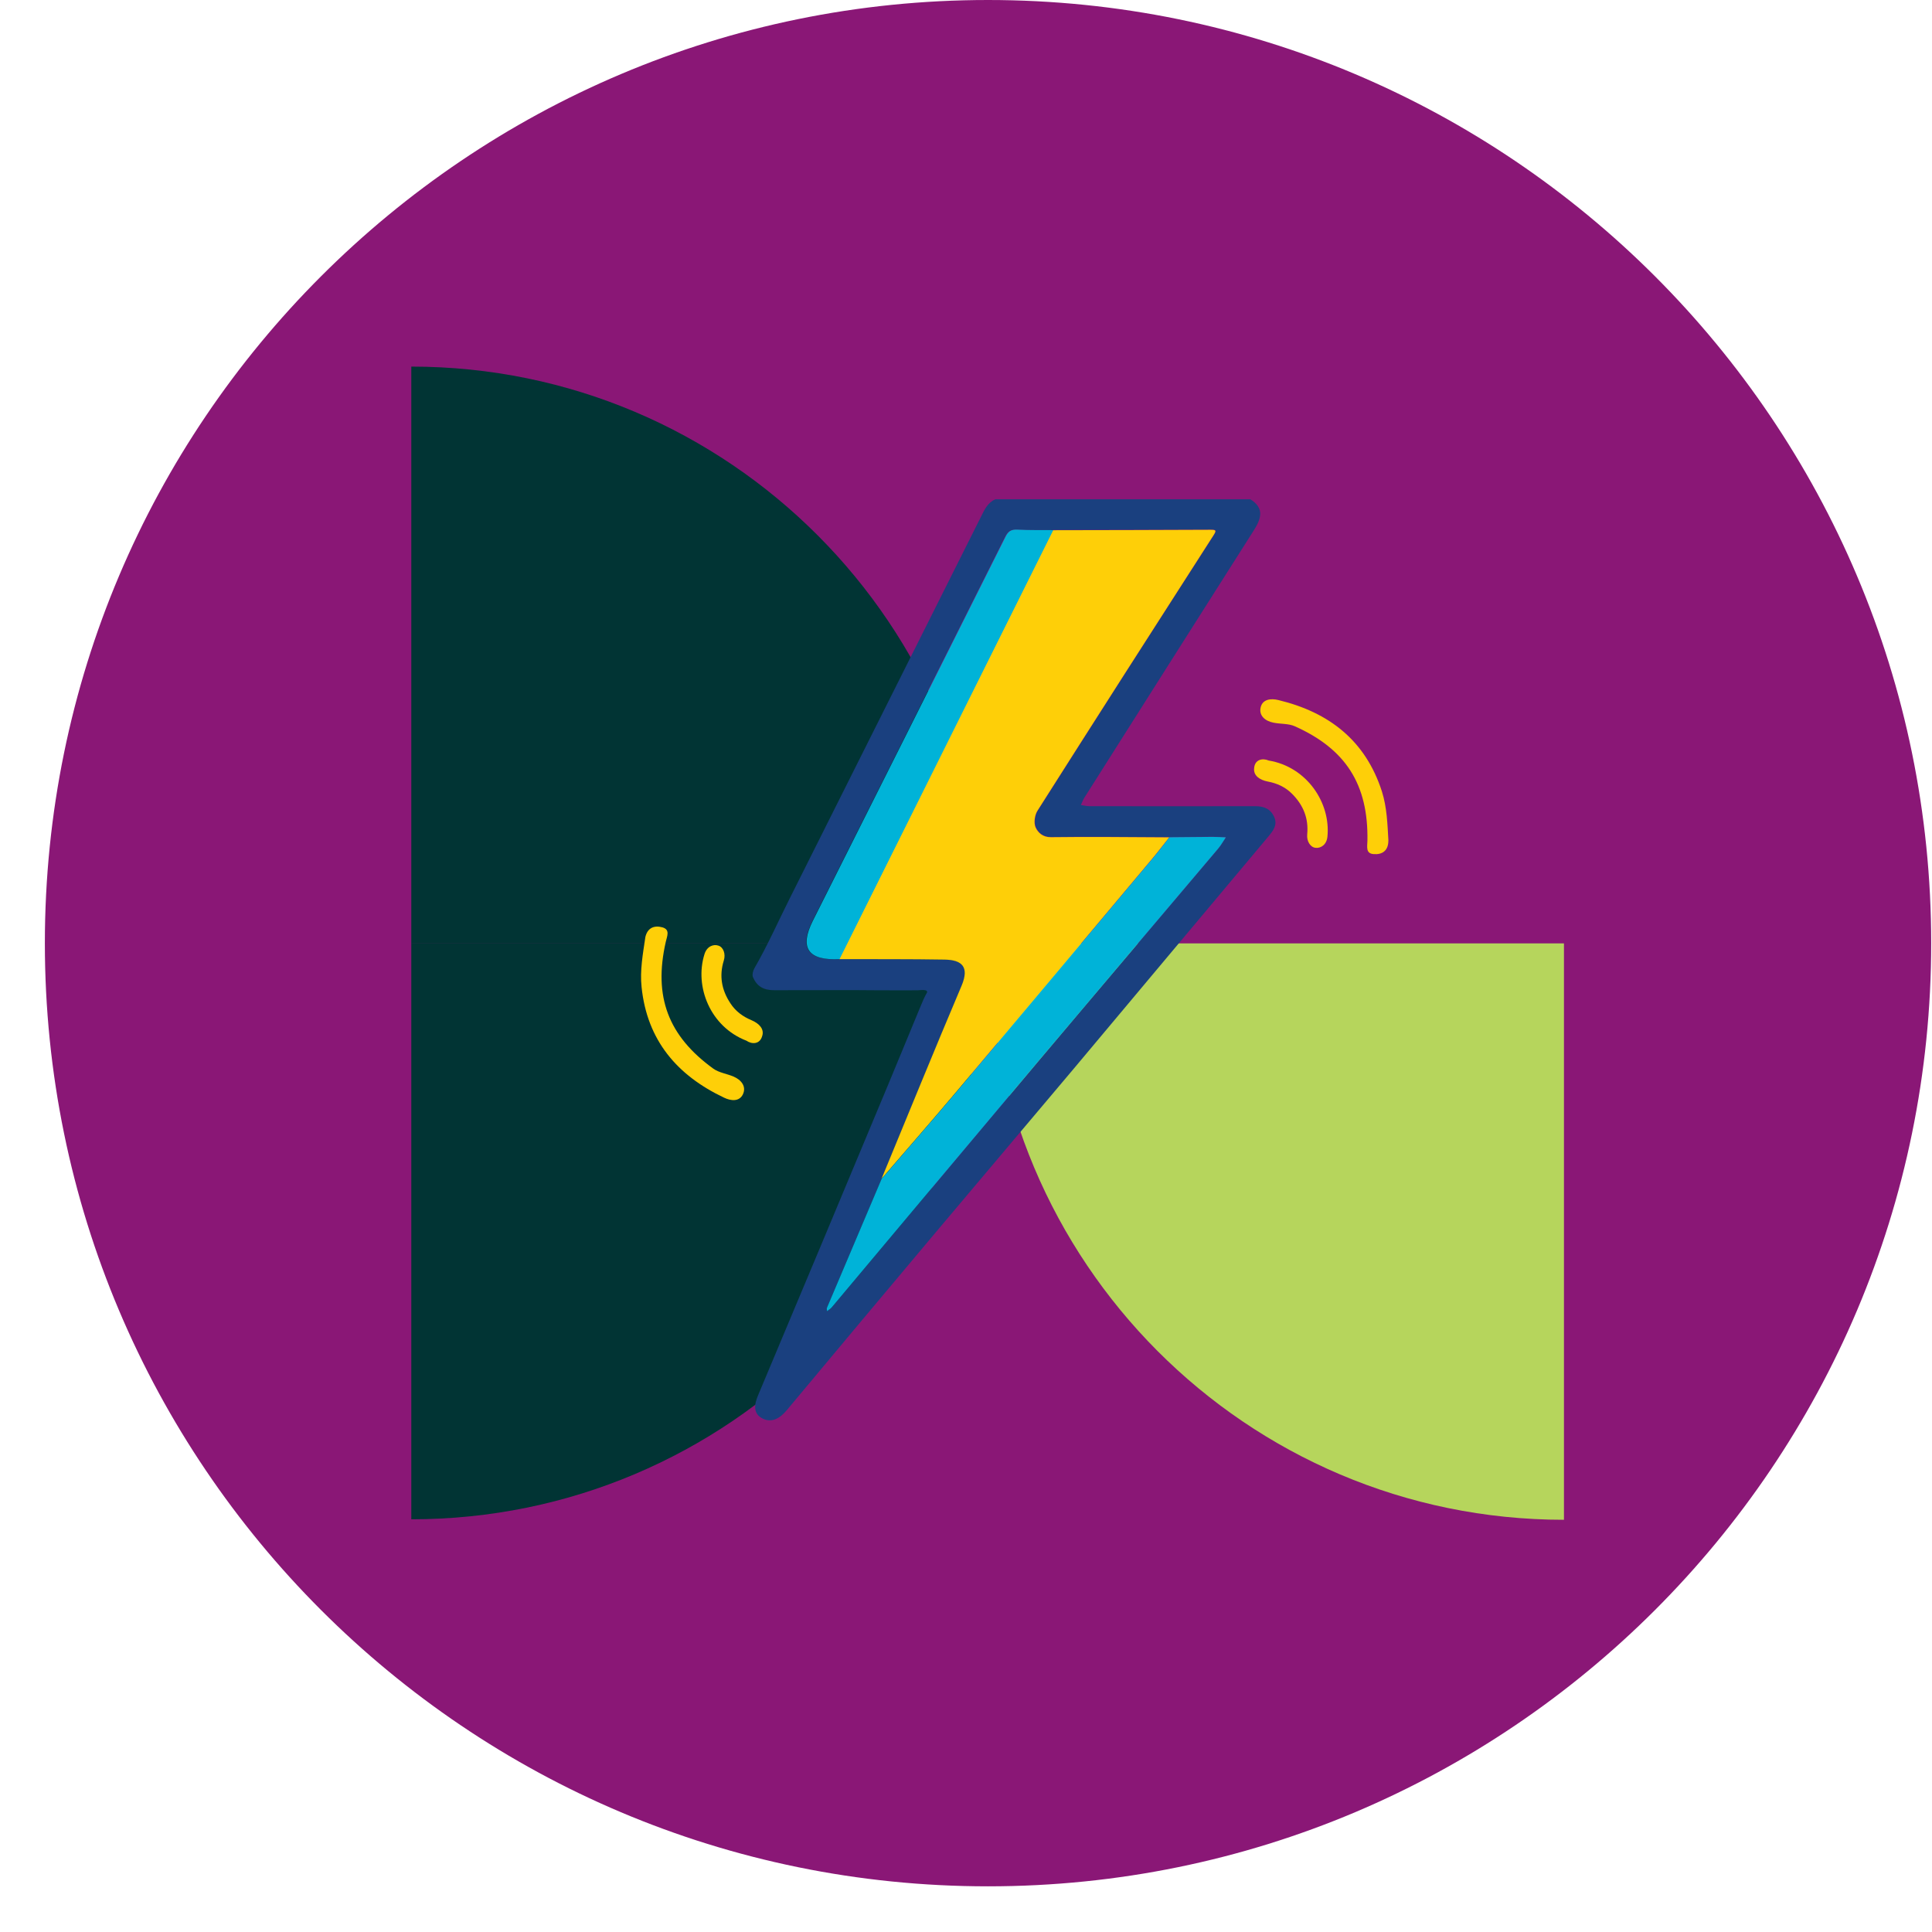
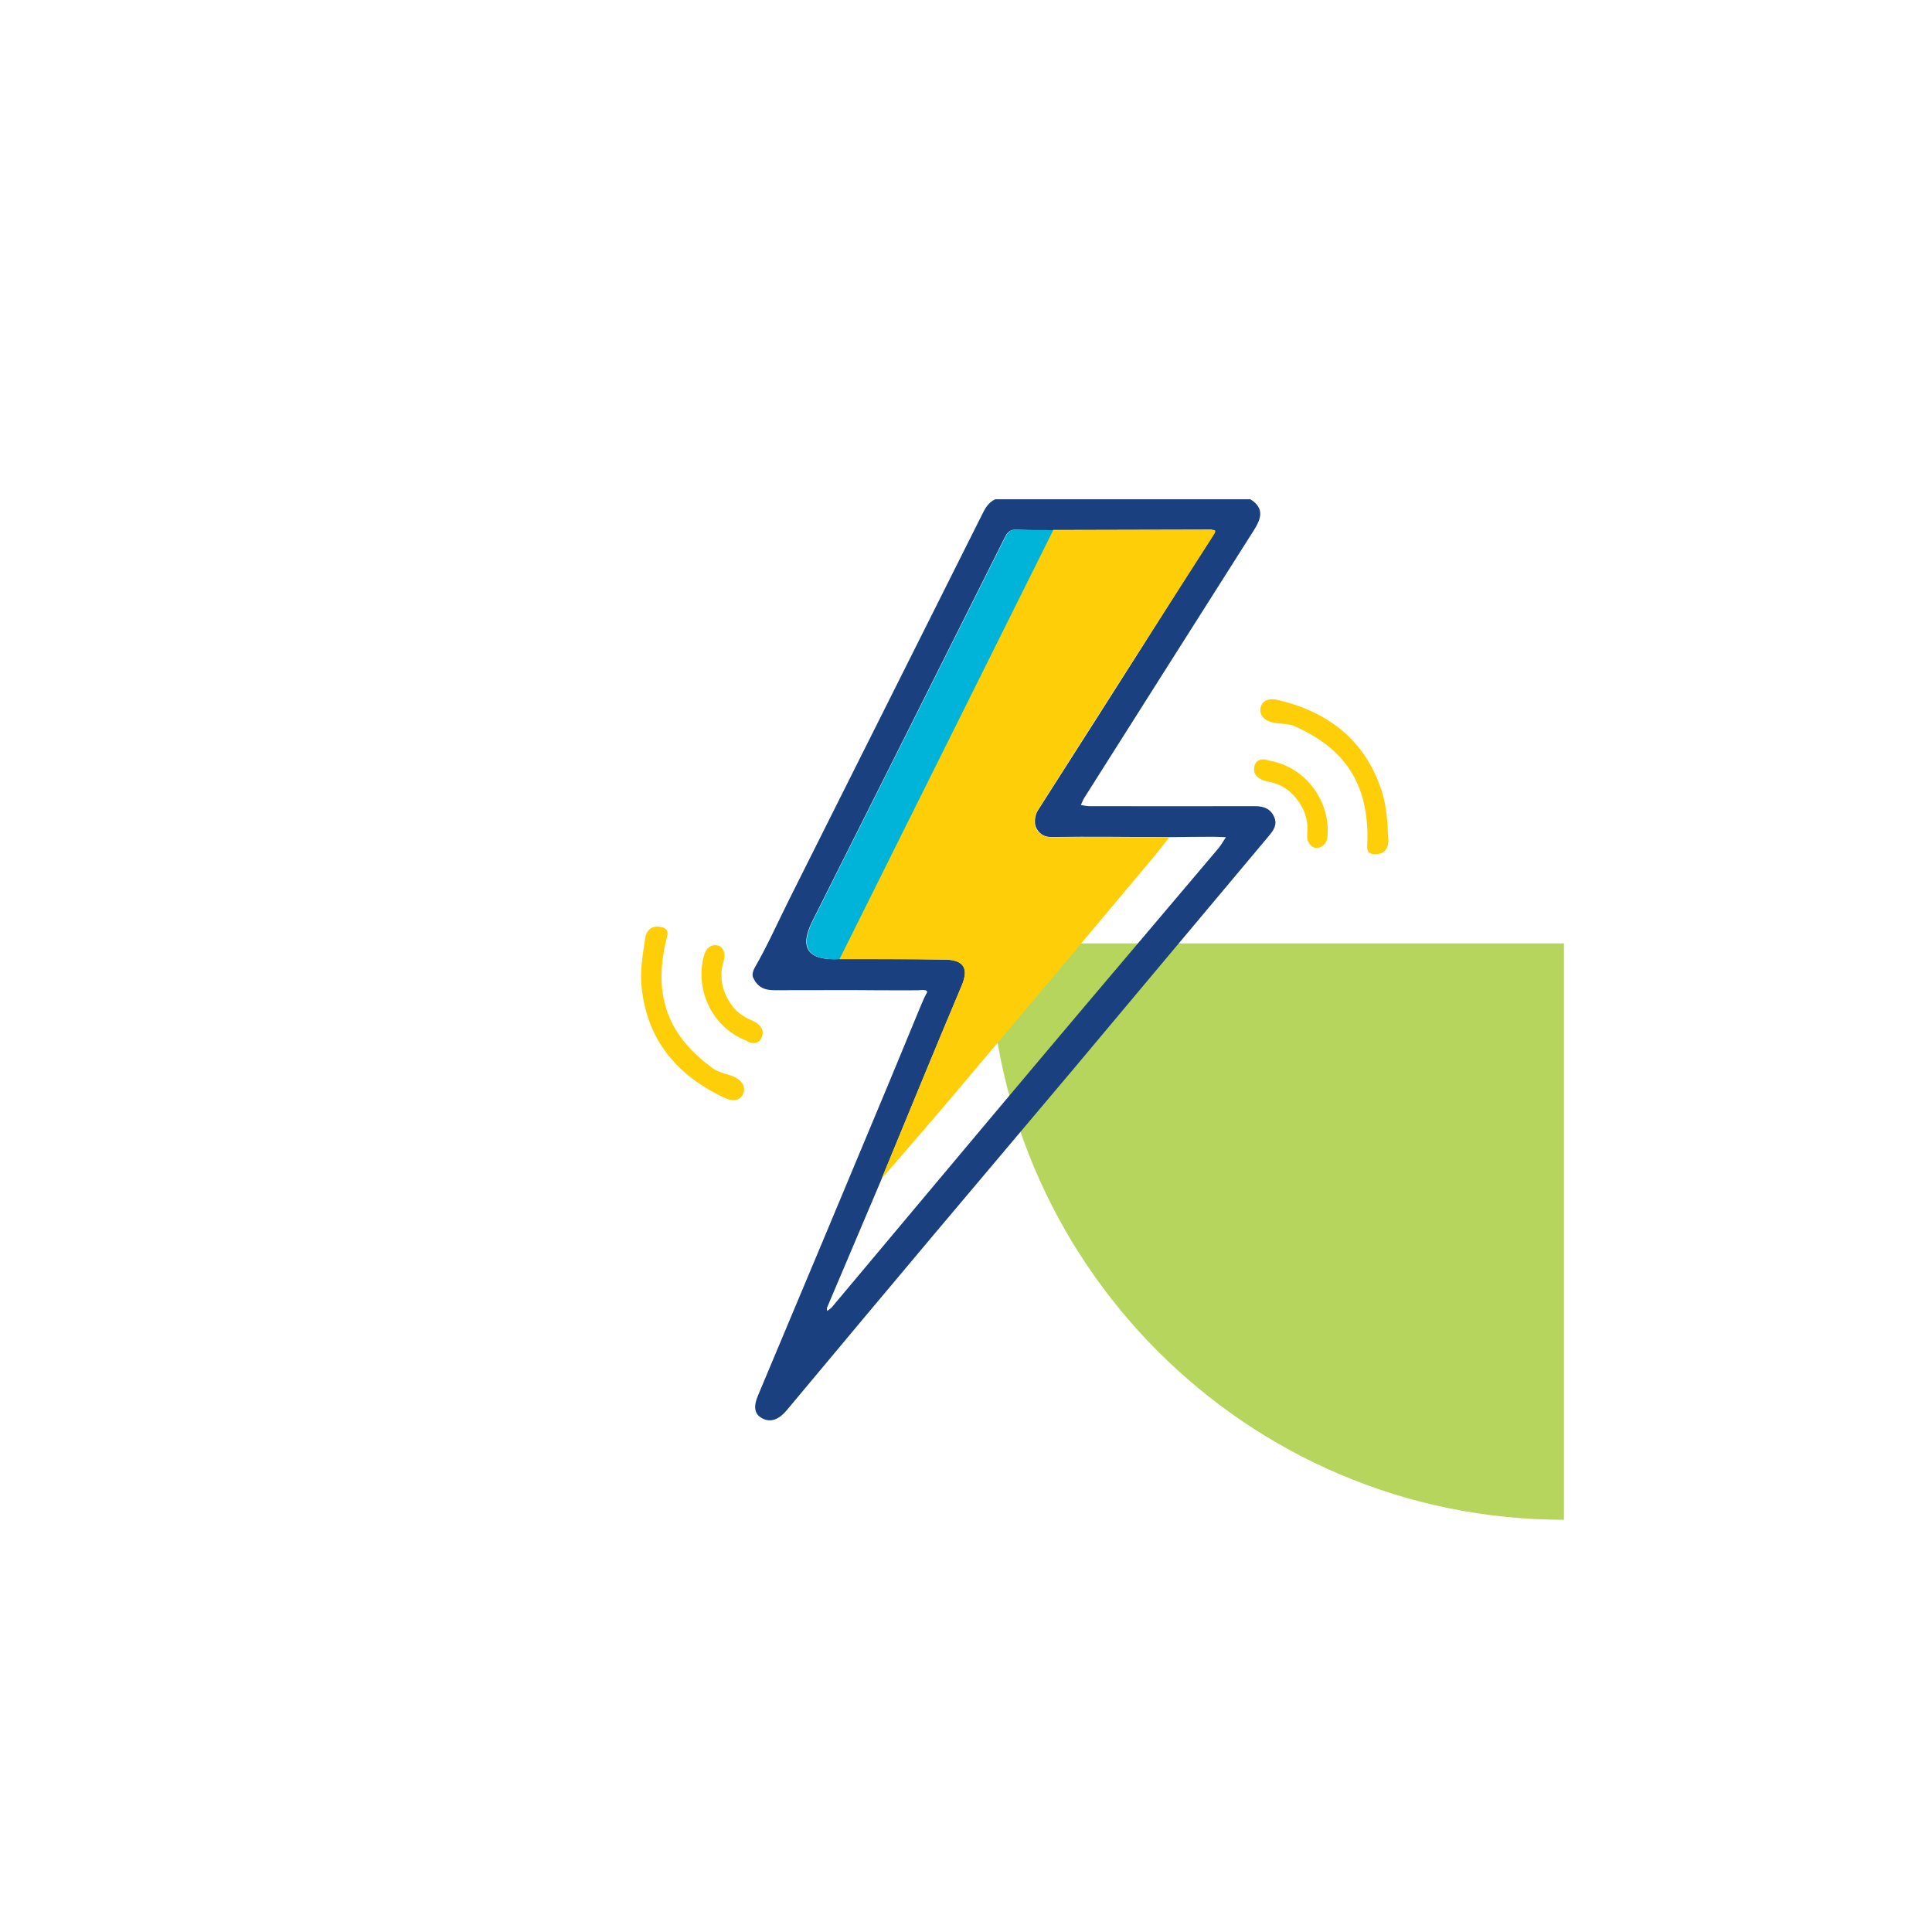
<svg xmlns="http://www.w3.org/2000/svg" width="36" height="36" viewBox="0 0 36 36" fill="none">
-   <path d="M18.41 35.149C28.117 35.149 35.985 27.281 35.985 17.575C35.985 7.868 28.117 0 18.41 0C8.704 0 0.836 7.868 0.836 17.575C0.836 27.281 8.704 35.149 18.41 35.149Z" fill="#8A1776" />
-   <path d="M18.376 17.572C18.376 11.642 13.581 6.831 7.664 6.831V17.572H18.376Z" fill="#013434" />
-   <path d="M7.664 28.31C13.58 28.31 18.376 23.504 18.376 17.57H7.664V28.31Z" fill="#013434" />
  <path d="M18.43 17.579C18.43 23.508 23.225 28.319 29.142 28.319V17.579H18.43Z" fill="#B6D55C" />
  <path d="M25.87 15.664C25.87 15.852 25.755 15.928 25.596 15.915C25.443 15.904 25.478 15.774 25.48 15.665C25.498 14.617 25.076 13.957 24.127 13.533C24.01 13.48 23.862 13.493 23.73 13.466C23.576 13.437 23.453 13.335 23.491 13.178C23.528 13.028 23.681 13.01 23.823 13.045C24.765 13.273 25.444 13.798 25.75 14.748C25.844 15.045 25.853 15.354 25.871 15.664H25.87Z" fill="#FECF08" />
  <path d="M23.639 14.171C24.352 14.289 24.797 14.959 24.735 15.589C24.72 15.744 24.607 15.809 24.515 15.798C24.419 15.79 24.345 15.677 24.358 15.546C24.386 15.25 24.286 15.001 24.074 14.79C23.947 14.662 23.79 14.594 23.624 14.563C23.47 14.533 23.353 14.451 23.369 14.314C23.381 14.15 23.527 14.123 23.637 14.17L23.639 14.171Z" fill="#FECF08" />
  <path d="M12.023 17.471C12.061 17.288 12.19 17.237 12.344 17.28C12.491 17.323 12.43 17.443 12.406 17.549C12.173 18.572 12.451 19.304 13.292 19.913C13.396 19.988 13.543 20.007 13.668 20.06C13.812 20.121 13.912 20.245 13.843 20.391C13.777 20.529 13.623 20.517 13.491 20.453C12.616 20.038 12.058 19.385 11.955 18.393C11.922 18.082 11.979 17.778 12.024 17.471H12.023Z" fill="#FECF08" />
  <path d="M13.909 19.392C13.234 19.132 12.937 18.384 13.127 17.779C13.173 17.63 13.297 17.59 13.385 17.62C13.478 17.648 13.526 17.774 13.487 17.898C13.398 18.184 13.446 18.448 13.61 18.695C13.707 18.846 13.847 18.945 14.003 19.01C14.147 19.071 14.246 19.176 14.202 19.306C14.157 19.464 14.008 19.46 13.909 19.392Z" fill="#FECF08" />
-   <path d="M17.244 18.452C17.2 18.441 17.149 18.452 17.104 18.452C17.046 18.452 16.987 18.453 16.929 18.453C16.58 18.455 16.23 18.451 15.882 18.449C15.414 18.449 14.946 18.449 14.48 18.451C14.461 18.451 14.443 18.451 14.423 18.451C14.229 18.451 14.107 18.381 14.032 18.212C14.01 18.165 14.034 18.08 14.059 18.039C14.302 17.618 14.502 17.166 14.72 16.731C14.947 16.277 15.175 15.823 15.402 15.37C15.857 14.463 16.312 13.555 16.766 12.648C17.22 11.741 17.675 10.834 18.13 9.926C18.179 9.826 18.23 9.727 18.28 9.627C18.345 9.497 18.403 9.365 18.548 9.303H23.298C23.568 9.471 23.499 9.669 23.36 9.887C22.306 11.546 21.254 13.208 20.203 14.868C20.178 14.909 20.162 14.956 20.141 15C20.193 15.008 20.245 15.022 20.298 15.022C21.329 15.022 22.36 15.025 23.391 15.022C23.558 15.022 23.682 15.077 23.746 15.231C23.804 15.373 23.727 15.476 23.64 15.58C22.427 17.023 21.221 18.469 20.009 19.912C19.15 20.935 18.284 21.953 17.425 22.976C16.502 24.074 15.582 25.172 14.663 26.274C14.537 26.425 14.383 26.521 14.207 26.431C14.033 26.342 14.051 26.175 14.125 26.001C14.932 24.085 15.733 22.166 16.534 20.248C16.714 19.817 16.89 19.386 17.069 18.955C17.101 18.876 17.134 18.795 17.168 18.716C17.199 18.641 17.231 18.569 17.271 18.499C17.273 18.494 17.276 18.489 17.276 18.483C17.276 18.47 17.266 18.46 17.254 18.456C17.251 18.456 17.25 18.455 17.247 18.453L17.244 18.452ZM19.619 9.878C19.396 9.877 19.173 9.881 18.951 9.87C18.838 9.864 18.783 9.897 18.729 10.002C17.535 12.391 16.335 14.776 15.138 17.162C14.886 17.665 15.052 17.901 15.637 17.871C16.294 17.873 16.951 17.868 17.608 17.88C17.929 17.885 18.07 18.014 17.922 18.364C17.416 19.56 16.927 20.763 16.431 21.961C16.091 22.762 15.752 23.562 15.412 24.363C15.404 24.382 15.412 24.407 15.412 24.428C15.442 24.404 15.477 24.386 15.501 24.358C16.787 22.826 18.07 21.291 19.359 19.761C20.47 18.441 21.588 17.128 22.702 15.809C22.755 15.746 22.796 15.669 22.843 15.6C22.761 15.597 22.677 15.592 22.596 15.592C22.328 15.592 22.061 15.596 21.794 15.599C21.059 15.596 20.323 15.586 19.588 15.596C19.433 15.599 19.347 15.51 19.304 15.415C19.266 15.332 19.286 15.185 19.338 15.103C20.425 13.389 21.519 11.68 22.617 9.973C22.677 9.877 22.663 9.868 22.564 9.868C21.584 9.871 20.603 9.873 19.622 9.875L19.619 9.878Z" fill="#1A407F" />
+   <path d="M17.244 18.452C17.2 18.441 17.149 18.452 17.104 18.452C17.046 18.452 16.987 18.453 16.929 18.453C16.58 18.455 16.23 18.451 15.882 18.449C15.414 18.449 14.946 18.449 14.48 18.451C14.461 18.451 14.443 18.451 14.423 18.451C14.229 18.451 14.107 18.381 14.032 18.212C14.01 18.165 14.034 18.08 14.059 18.039C14.302 17.618 14.502 17.166 14.72 16.731C14.947 16.277 15.175 15.823 15.402 15.37C15.857 14.463 16.312 13.555 16.766 12.648C17.22 11.741 17.675 10.834 18.13 9.926C18.179 9.826 18.23 9.727 18.28 9.627C18.345 9.497 18.403 9.365 18.548 9.303H23.298C23.568 9.471 23.499 9.669 23.36 9.887C22.306 11.546 21.254 13.208 20.203 14.868C20.178 14.909 20.162 14.956 20.141 15C20.193 15.008 20.245 15.022 20.298 15.022C21.329 15.022 22.36 15.025 23.391 15.022C23.558 15.022 23.682 15.077 23.746 15.231C23.804 15.373 23.727 15.476 23.64 15.58C22.427 17.023 21.221 18.469 20.009 19.912C19.15 20.935 18.284 21.953 17.425 22.976C16.502 24.074 15.582 25.172 14.663 26.274C14.537 26.425 14.383 26.521 14.207 26.431C14.033 26.342 14.051 26.175 14.125 26.001C14.932 24.085 15.733 22.166 16.534 20.248C16.714 19.817 16.89 19.386 17.069 18.955C17.101 18.876 17.134 18.795 17.168 18.716C17.199 18.641 17.231 18.569 17.271 18.499C17.273 18.494 17.276 18.489 17.276 18.483C17.276 18.47 17.266 18.46 17.254 18.456C17.251 18.456 17.25 18.455 17.247 18.453L17.244 18.452ZM19.619 9.878C19.396 9.877 19.173 9.881 18.951 9.87C18.838 9.864 18.783 9.897 18.729 10.002C17.535 12.391 16.335 14.776 15.138 17.162C14.886 17.665 15.052 17.901 15.637 17.871C16.294 17.873 16.951 17.868 17.608 17.88C17.929 17.885 18.07 18.014 17.922 18.364C17.416 19.56 16.927 20.763 16.431 21.961C16.091 22.762 15.752 23.562 15.412 24.363C15.404 24.382 15.412 24.407 15.412 24.428C15.442 24.404 15.477 24.386 15.501 24.358C16.787 22.826 18.07 21.291 19.359 19.761C20.47 18.441 21.588 17.128 22.702 15.809C22.755 15.746 22.796 15.669 22.843 15.6C22.761 15.597 22.677 15.592 22.596 15.592C22.328 15.592 22.061 15.596 21.794 15.599C21.059 15.596 20.323 15.586 19.588 15.596C19.433 15.599 19.347 15.51 19.304 15.415C19.266 15.332 19.286 15.185 19.338 15.103C22.677 9.877 22.663 9.868 22.564 9.868C21.584 9.871 20.603 9.873 19.622 9.875L19.619 9.878Z" fill="#1A407F" />
  <path d="M16.427 21.962C16.923 20.762 17.412 19.56 17.918 18.366C18.066 18.015 17.924 17.887 17.604 17.881C16.947 17.87 16.29 17.874 15.633 17.872C16.96 15.209 18.288 12.543 19.615 9.88C20.596 9.878 21.577 9.877 22.558 9.872C22.656 9.872 22.672 9.881 22.61 9.977C21.513 11.684 20.419 13.393 19.331 15.107C19.279 15.189 19.259 15.336 19.297 15.419C19.34 15.512 19.427 15.601 19.581 15.6C20.316 15.59 21.052 15.6 21.787 15.603C21.68 15.737 21.577 15.874 21.466 16.006C20.244 17.463 19.022 18.92 17.795 20.374C17.344 20.908 16.884 21.434 16.427 21.964V21.962Z" fill="#FECF08" />
-   <path d="M16.432 21.962C16.888 21.432 17.349 20.906 17.8 20.372C19.026 18.918 20.247 17.461 21.471 16.004C21.581 15.873 21.686 15.736 21.792 15.601C22.059 15.598 22.326 15.596 22.593 15.594C22.675 15.594 22.759 15.6 22.841 15.603C22.794 15.673 22.753 15.748 22.699 15.812C21.586 17.129 20.469 18.443 19.357 19.763C18.068 21.294 16.785 22.828 15.499 24.36C15.475 24.389 15.44 24.408 15.41 24.431C15.41 24.41 15.402 24.384 15.41 24.366C15.749 23.565 16.09 22.763 16.429 21.963L16.432 21.962Z" fill="#00B3D8" />
  <path d="M19.626 9.878C18.299 12.542 16.971 15.207 15.644 17.871C15.06 17.902 14.893 17.666 15.145 17.161C16.342 14.774 17.542 12.39 18.736 10.002C18.788 9.896 18.845 9.864 18.958 9.869C19.18 9.881 19.403 9.876 19.626 9.878Z" fill="#00B3D8" />
</svg>